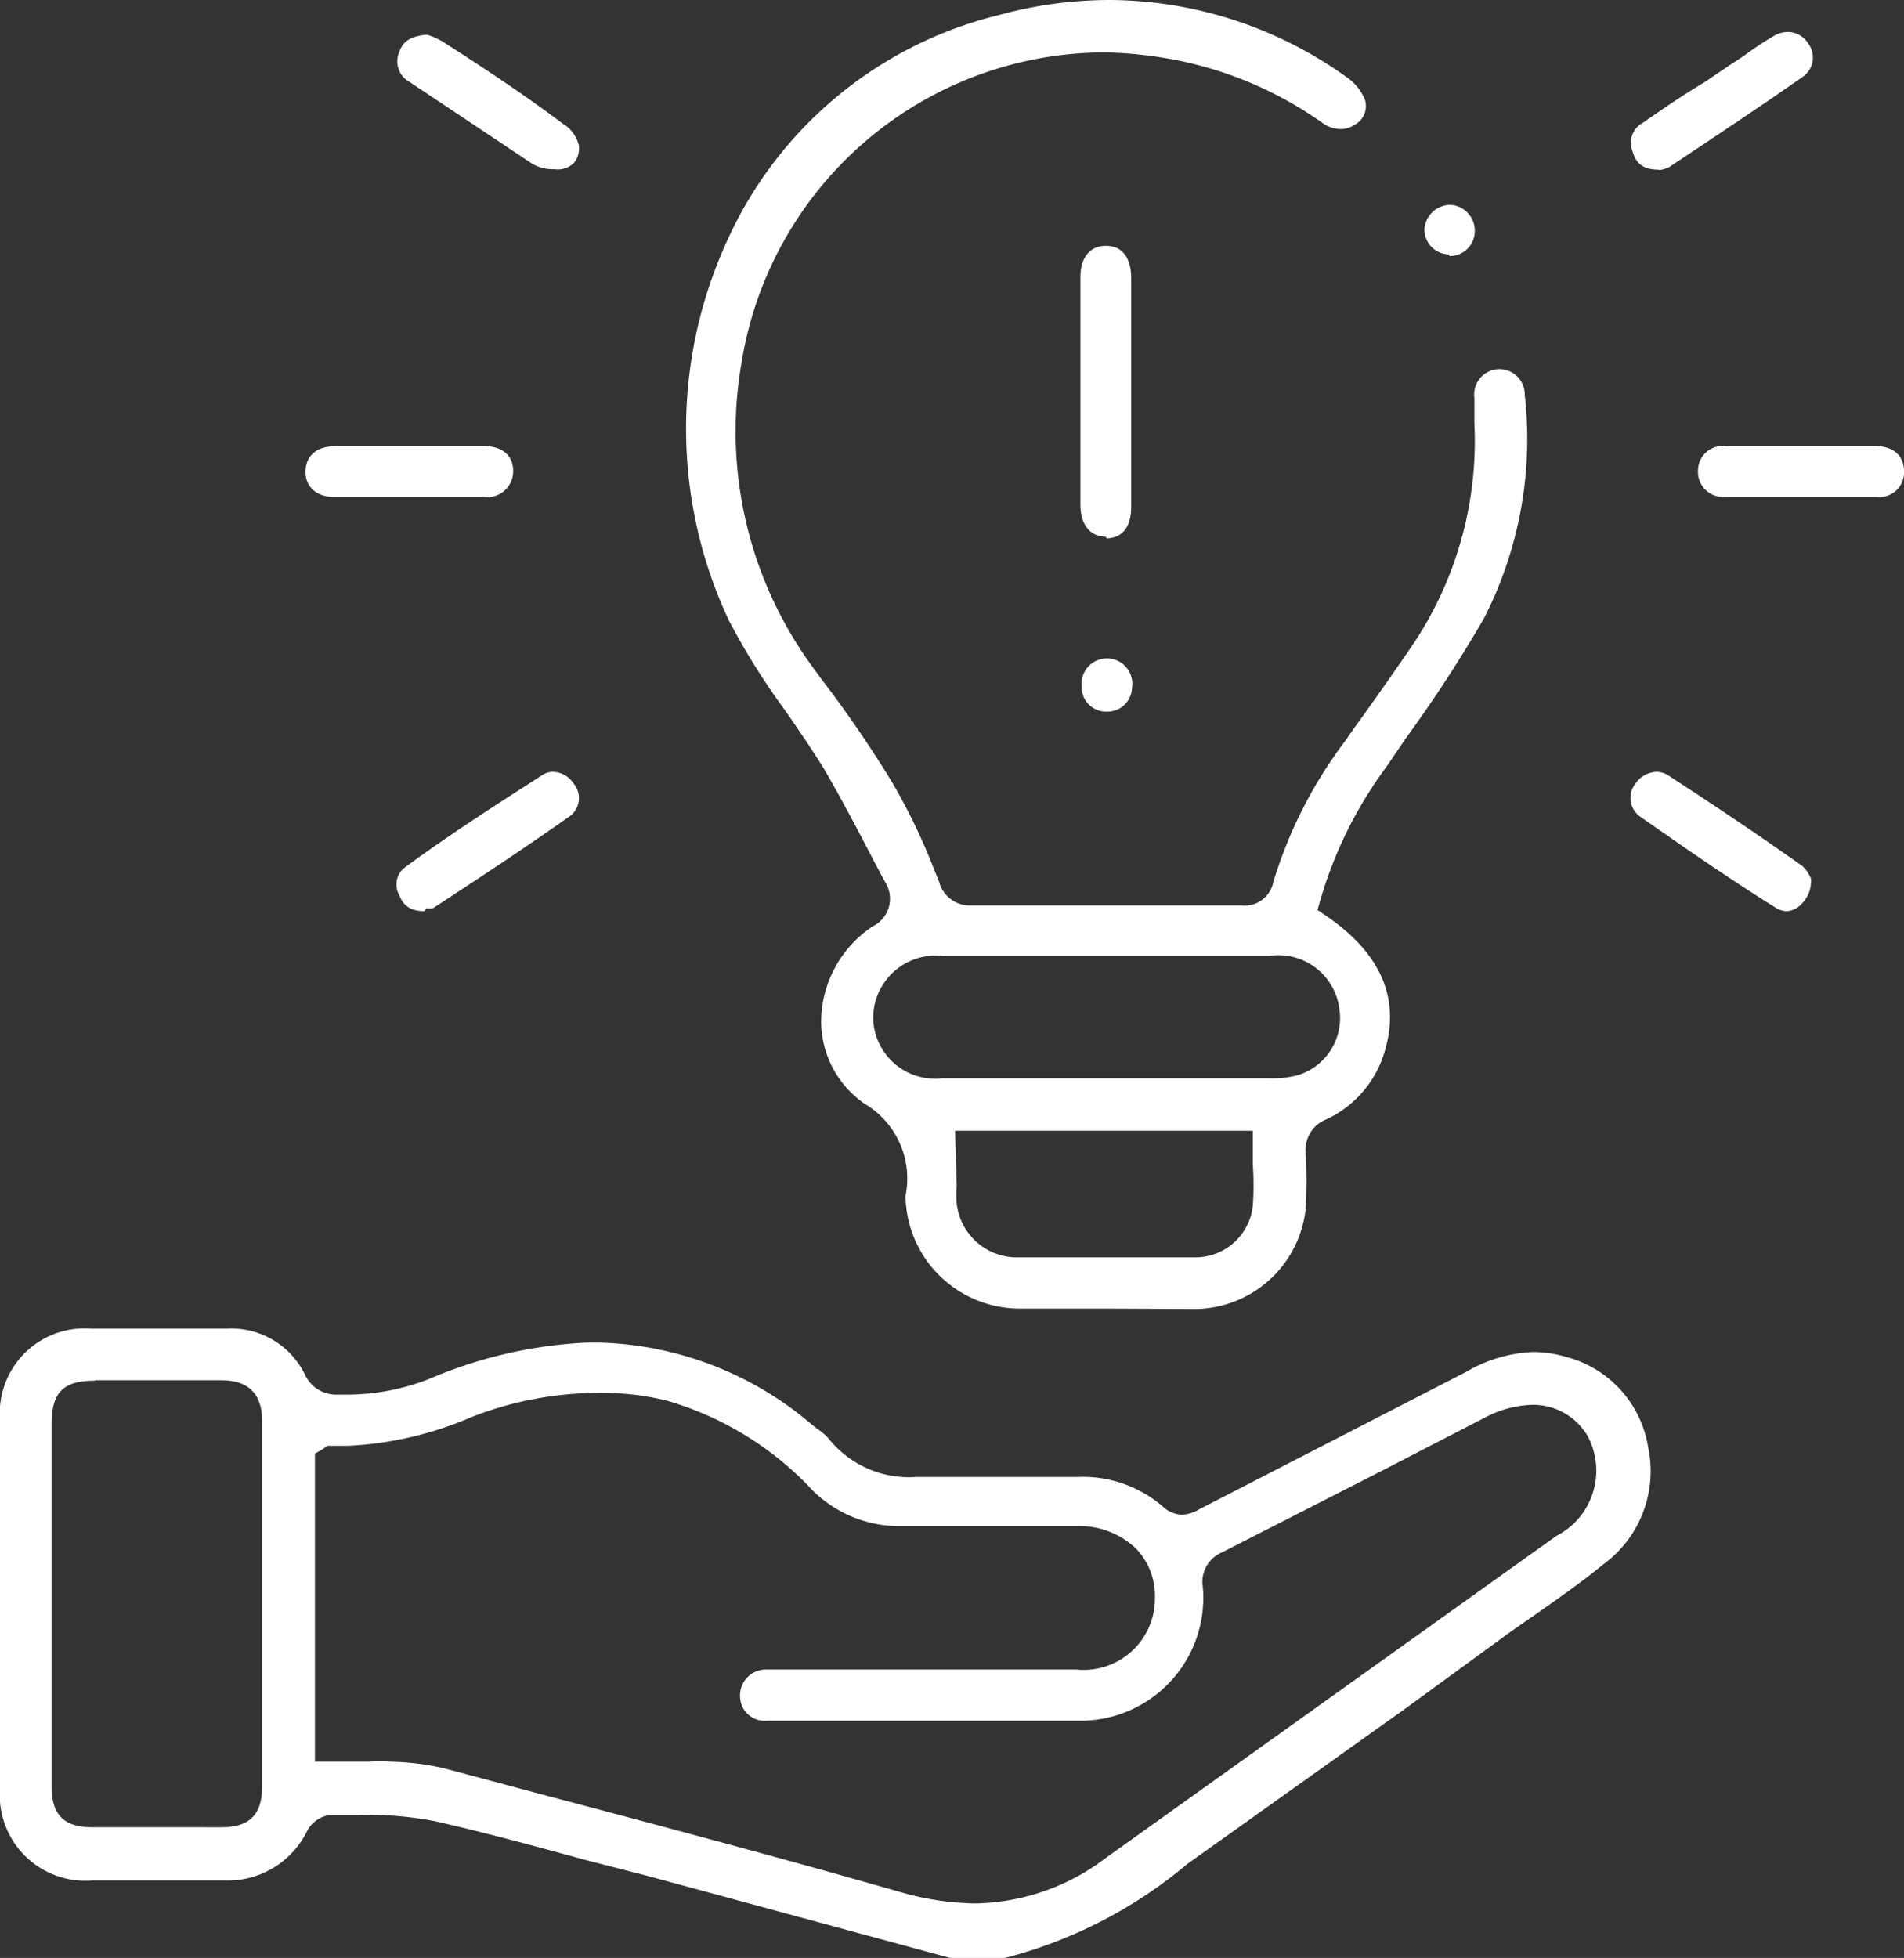
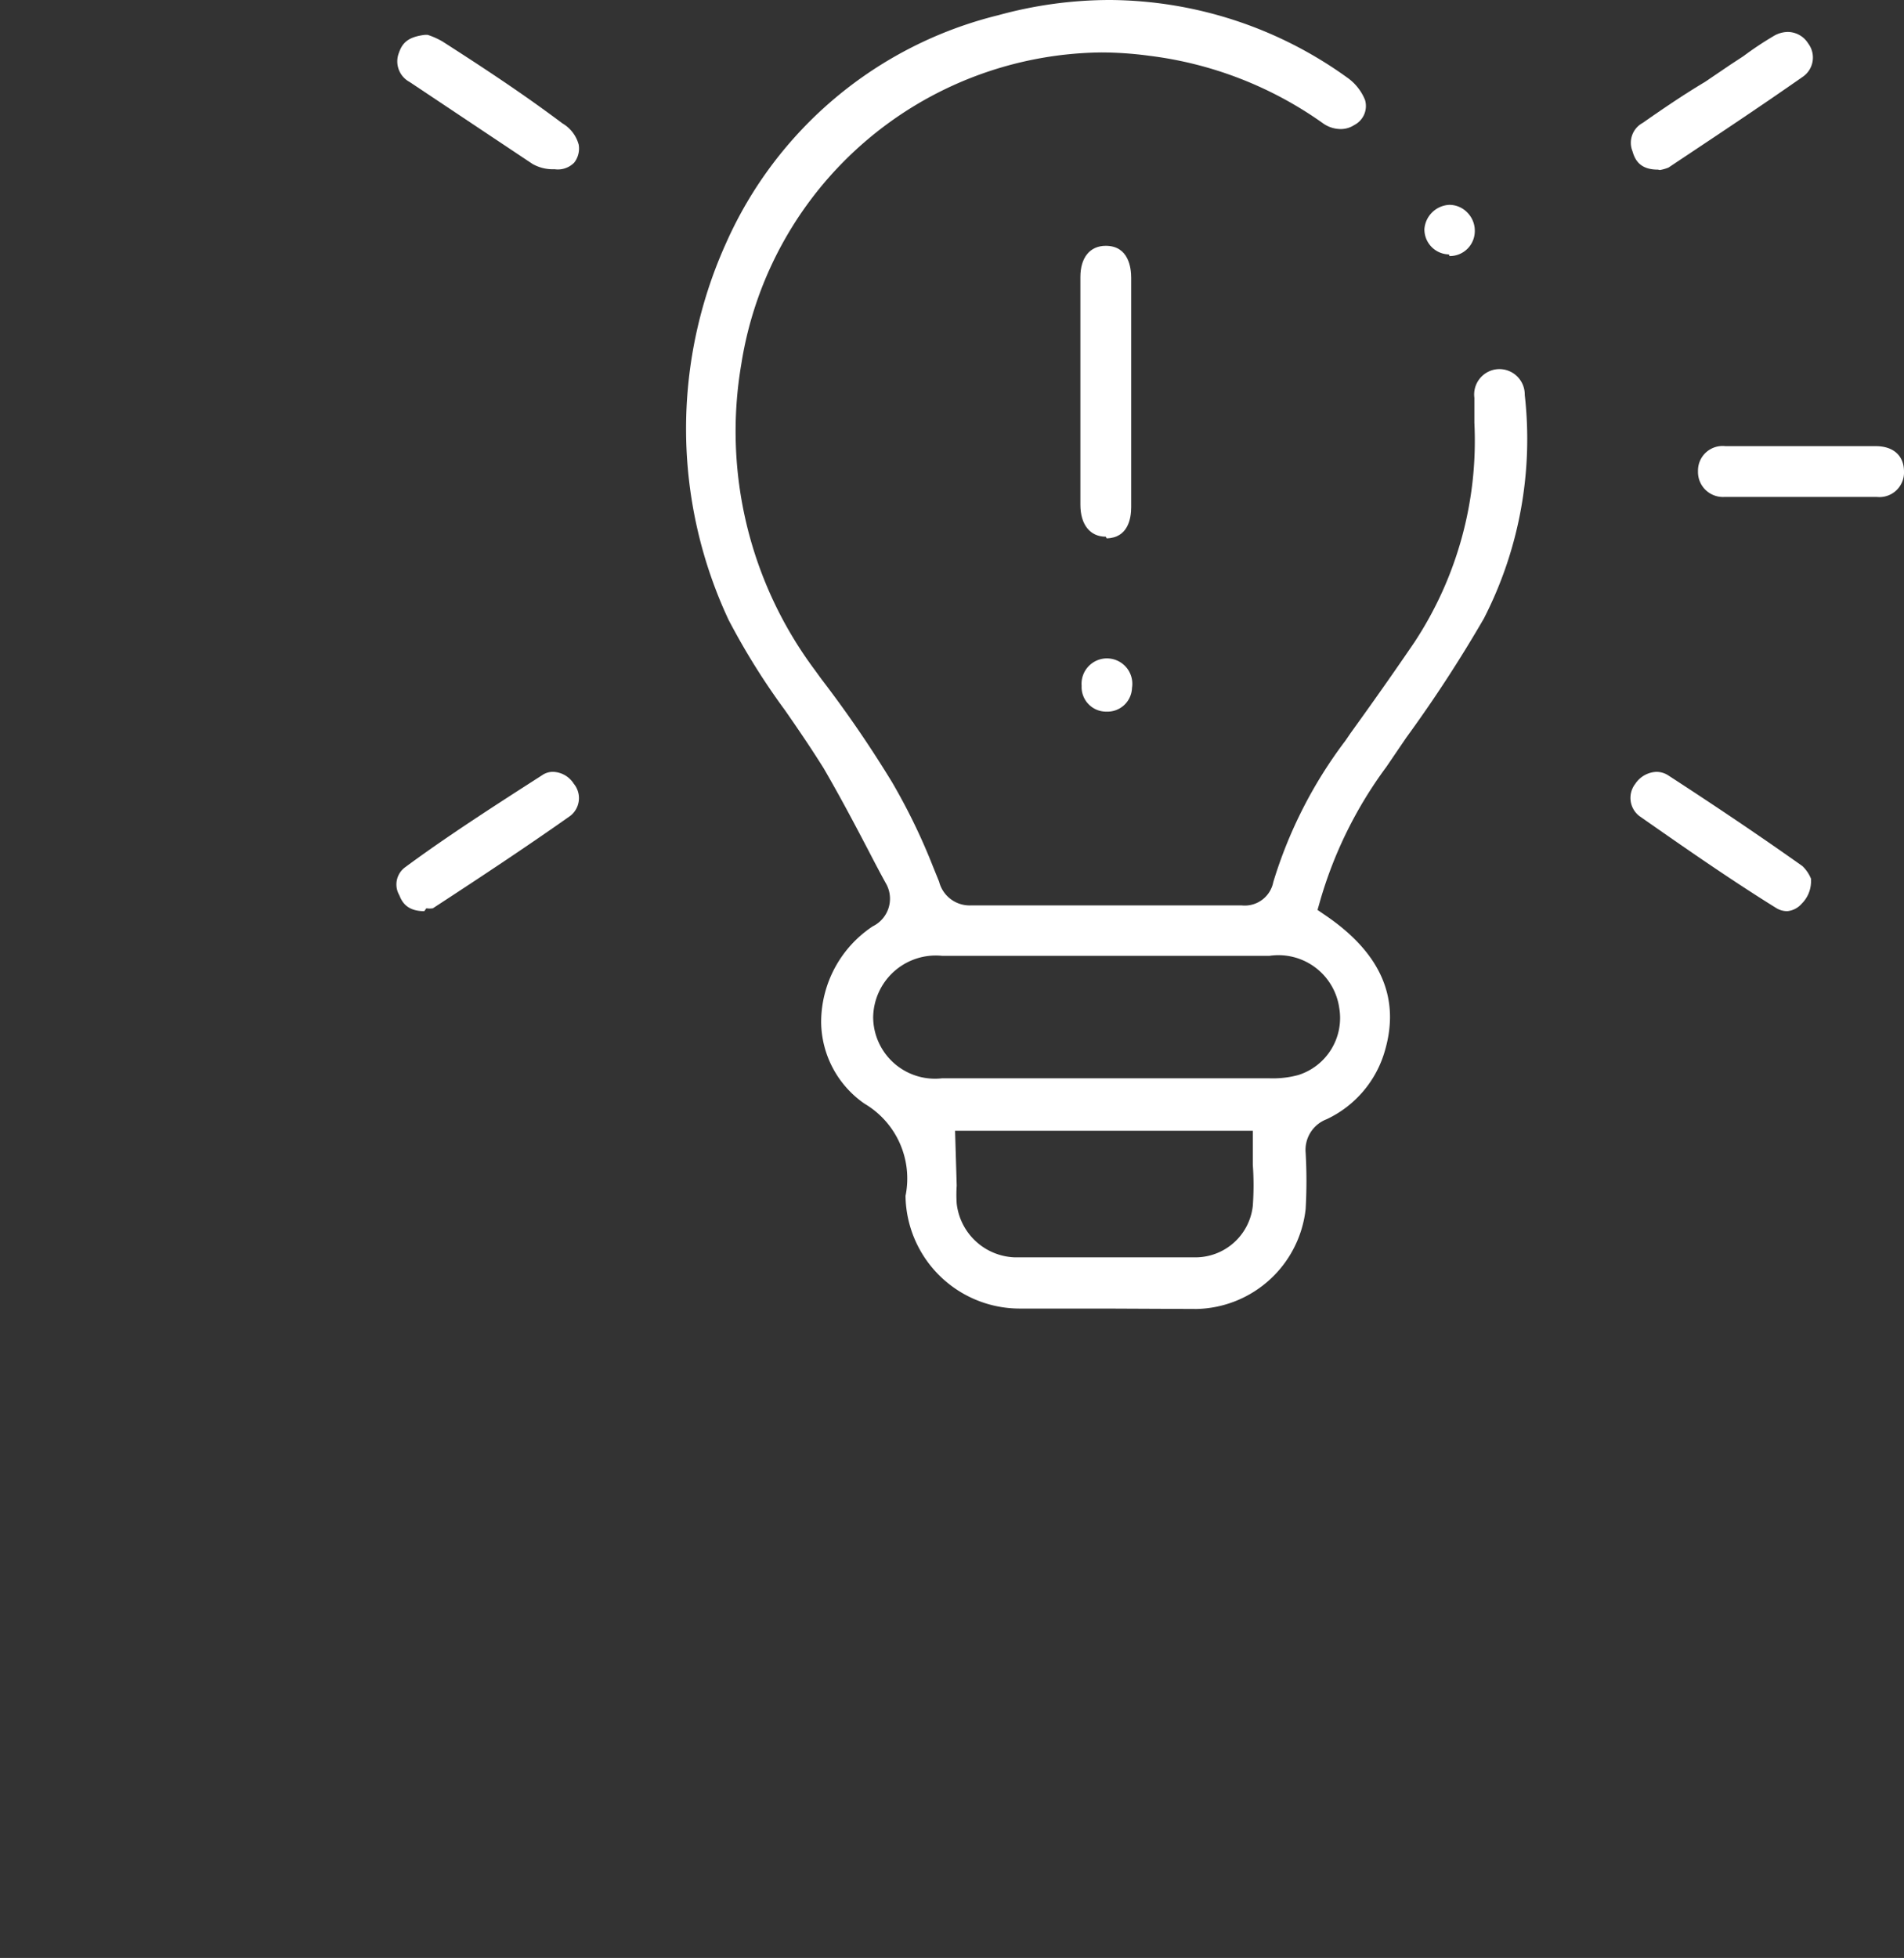
<svg xmlns="http://www.w3.org/2000/svg" viewBox="0 0 46.49 47.79">
  <rect x="0" y="0" width="46.49" height="47.79" fill="#333333" stroke="none" />
  <defs>
    <style>.cls-1{fill:#fff;}</style>
  </defs>
  <g id="レイヤー_2" data-name="レイヤー 2">
    <g id="レイヤー_1-2" data-name="レイヤー 1">
-       <path class="cls-1" d="M23.2,47.79l-7.38-2L14.3,45.4c-1.21-.33-2.45-.67-3.69-.95A8.79,8.79,0,0,0,8.7,44.3l-.63,0h0a.74.74,0,0,0-.58.41,2.16,2.16,0,0,1-2,1.19H2.24A2.09,2.09,0,0,1,0,43.65q0-4.49,0-9a2.07,2.07,0,0,1,2.22-2.22H5.54a2,2,0,0,1,1.91,1.13.84.84,0,0,0,.81.48h.27a5.46,5.46,0,0,0,2.11-.45,11.07,11.07,0,0,1,3.7-.82h.28a8.31,8.31,0,0,1,5.2,2l.14.11a1.29,1.29,0,0,1,.27.23,2.51,2.51,0,0,0,2.14.94h.31c.43,0,.88,0,1.32,0h2.3a3,3,0,0,1,2.09.72.7.7,0,0,0,.47.2.87.87,0,0,0,.42-.13l6.51-3.35A3.51,3.51,0,0,1,37.43,33a2.84,2.84,0,0,1,.81.12,2.72,2.72,0,0,1,2,2.19,2.82,2.82,0,0,1-1.1,2.88c-.51.42-1.07.81-1.61,1.19l-.62.43L34.32,41.7,29,45.49a11.34,11.34,0,0,1-4.46,2.3ZM9,43a5.06,5.06,0,0,1,.55,0,6.41,6.41,0,0,1,1.29.16l2.17.58c2.95.78,6,1.59,9,2.45a6.9,6.9,0,0,0,1.8.27A5.41,5.41,0,0,0,27,45.35l11-7.86a1.79,1.79,0,0,0,.77-2.43,1.54,1.54,0,0,0-1.36-.77,2.61,2.61,0,0,0-1.15.31l-2.5,1.29-3.92,2a.78.78,0,0,0-.47.85A3,3,0,0,1,26.37,42H18.72a.6.6,0,0,1-.65-.59.63.63,0,0,1,.63-.66h7.58A1.74,1.74,0,0,0,28.2,39a1.66,1.66,0,0,0-.47-1.21,2,2,0,0,0-1.43-.54H23.86l-1.68,0H22a3,3,0,0,1-2.28-1,7.85,7.85,0,0,0-3.43-2.06A6.58,6.58,0,0,0,14.51,34a8.51,8.51,0,0,0-3,.59,8.64,8.64,0,0,1-3,.7H8l-.15.1-.16.09V43ZM2.32,33.7c-.78,0-1.06.28-1.06,1.08,0,1.16,0,2.31,0,3.47V40.4c0,1.07,0,2.13,0,3.2,0,.71.31,1,1,1H5.4c.71,0,1-.32,1-1V34.69c0-.67-.33-1-1-1H2.32Z" />
      <path class="cls-1" d="M27,31.94c-.7,0-1.41,0-2.11,0a2.79,2.79,0,0,1-2.78-2.75,2.12,2.12,0,0,0-1-2.25,2.45,2.45,0,0,1-1.06-2,2.81,2.81,0,0,1,1.26-2.33.75.75,0,0,0,.32-1.05c-.15-.27-.29-.54-.43-.81-.34-.65-.7-1.33-1.09-2-.3-.48-.62-.95-.94-1.41a17,17,0,0,1-1.38-2.21,11,11,0,0,1-.06-9.2A9.84,9.84,0,0,1,24.38.37,10.29,10.29,0,0,1,27.1,0a10,10,0,0,1,5.79,1.89,1.23,1.23,0,0,1,.44.55.52.52,0,0,1-.26.61.6.6,0,0,1-.33.1A.75.75,0,0,1,32.29,3a9.27,9.27,0,0,0-4.24-1.64,8.89,8.89,0,0,0-1.15-.08,9,9,0,0,0-8.8,7.61,9.74,9.74,0,0,0,1.8,7.47l.16.22a28.55,28.55,0,0,1,1.72,2.51,14.87,14.87,0,0,1,1,2.06l.15.37a.77.77,0,0,0,.77.58h6.62a.71.71,0,0,0,.77-.57,11,11,0,0,1,1.76-3.45l.13-.19c.52-.72,1.05-1.47,1.56-2.22A8.93,8.93,0,0,0,36,10.32v-.14c0-.16,0-.31,0-.47a.62.62,0,0,1,.58-.7h0a.62.62,0,0,1,.65.63,9.59,9.59,0,0,1-1,5.46A33,33,0,0,1,34.34,18l-.49.72A10.26,10.26,0,0,0,32.23,22l-.06.21.19.13c1.34.91,1.83,2,1.46,3.29a2.65,2.65,0,0,1-1.43,1.69.8.8,0,0,0-.51.82,12,12,0,0,1,0,1.37,2.74,2.74,0,0,1-2.66,2.44Zm-3.64-3a3.15,3.15,0,0,0,0,.44,1.48,1.48,0,0,0,1.42,1.31l2.22,0,2.18,0a1.41,1.41,0,0,0,1.41-1.26,7,7,0,0,0,0-1c0-.14,0-.3,0-.45V27.6H23.32ZM23,23.33a1.53,1.53,0,0,0-1.68,1.5A1.51,1.51,0,0,0,23,26.32h8a2.39,2.39,0,0,0,.7-.08,1.46,1.46,0,0,0,1-1.64A1.5,1.5,0,0,0,31,23.33H23Z" />
      <path class="cls-1" d="M27,13.1c-.38,0-.62-.29-.62-.78,0-1.85,0-3.7,0-5.56,0-.47.23-.76.62-.76h0c.56,0,.62.54.62.78,0,.64,0,1.29,0,1.93v1.67c0,.65,0,1.31,0,2,0,.28-.08.75-.6.76Z" />
      <path class="cls-1" d="M43.64,22.24a.51.51,0,0,1-.26-.07c-1.16-.72-2.29-1.51-3.35-2.25a.56.56,0,0,1-.1-.79.65.65,0,0,1,.51-.29.53.53,0,0,1,.3.09c1.14.74,2.24,1.48,3.27,2.21a.89.89,0,0,1,.21.31l0,.07a.77.77,0,0,1-.23.54A.53.53,0,0,1,43.64,22.24Z" />
      <path class="cls-1" d="M13.54,4.13A1,1,0,0,1,13,4l-3-2a.57.57,0,0,1-.26-.71c.08-.23.21-.39.64-.44l.06,0a1.89,1.89,0,0,1,.36.16c1,.64,2,1.3,2.93,2a.86.86,0,0,1,.4.52.56.56,0,0,1-.11.44A.56.56,0,0,1,13.54,4.13Z" />
      <path class="cls-1" d="M40.48,4.14c-.44,0-.56-.24-.62-.45A.55.55,0,0,1,40.11,3c.5-.35,1-.69,1.52-1l.62-.42.32-.21a8.19,8.19,0,0,1,.72-.48.69.69,0,0,1,.36-.11.59.59,0,0,1,.5.28.57.57,0,0,1-.14.82c-1.1.77-2.25,1.53-3.27,2.21a1.05,1.05,0,0,1-.21.06Z" />
-       <path class="cls-1" d="M10,12.13H8.15c-.42,0-.7-.25-.69-.63s.27-.6.71-.61h3.66c.44,0,.71.24.7.62a.63.63,0,0,1-.71.62Z" />
      <path class="cls-1" d="M10.36,22.24c-.41,0-.54-.21-.61-.39a.52.52,0,0,1,.14-.68c1-.74,2.18-1.5,3.35-2.25a.45.45,0,0,1,.27-.08.62.62,0,0,1,.5.29.55.55,0,0,1-.08.78c-.92.65-1.88,1.29-2.81,1.9l-.55.36a.5.5,0,0,1-.16,0Z" />
      <path class="cls-1" d="M44,12.13h-1.9a.61.61,0,0,1-.64-.63.6.6,0,0,1,.67-.61H45.8c.44,0,.69.24.69.62a.6.6,0,0,1-.66.62Z" />
-       <path class="cls-1" d="M27,17.37a.6.6,0,0,1-.59-.63.62.62,0,1,1,1.23.05.6.6,0,0,1-.62.58Z" />
+       <path class="cls-1" d="M27,17.37a.6.6,0,0,1-.59-.63.62.62,0,1,1,1.23.05.6.6,0,0,1-.62.58" />
      <path class="cls-1" d="M35.38,6.21a.61.61,0,0,1-.6-.62A.64.64,0,0,1,35.39,5a.61.61,0,0,1,.44.19.63.63,0,0,1,.18.46.61.61,0,0,1-.62.6Z" />
    </g>
  </g>
</svg>